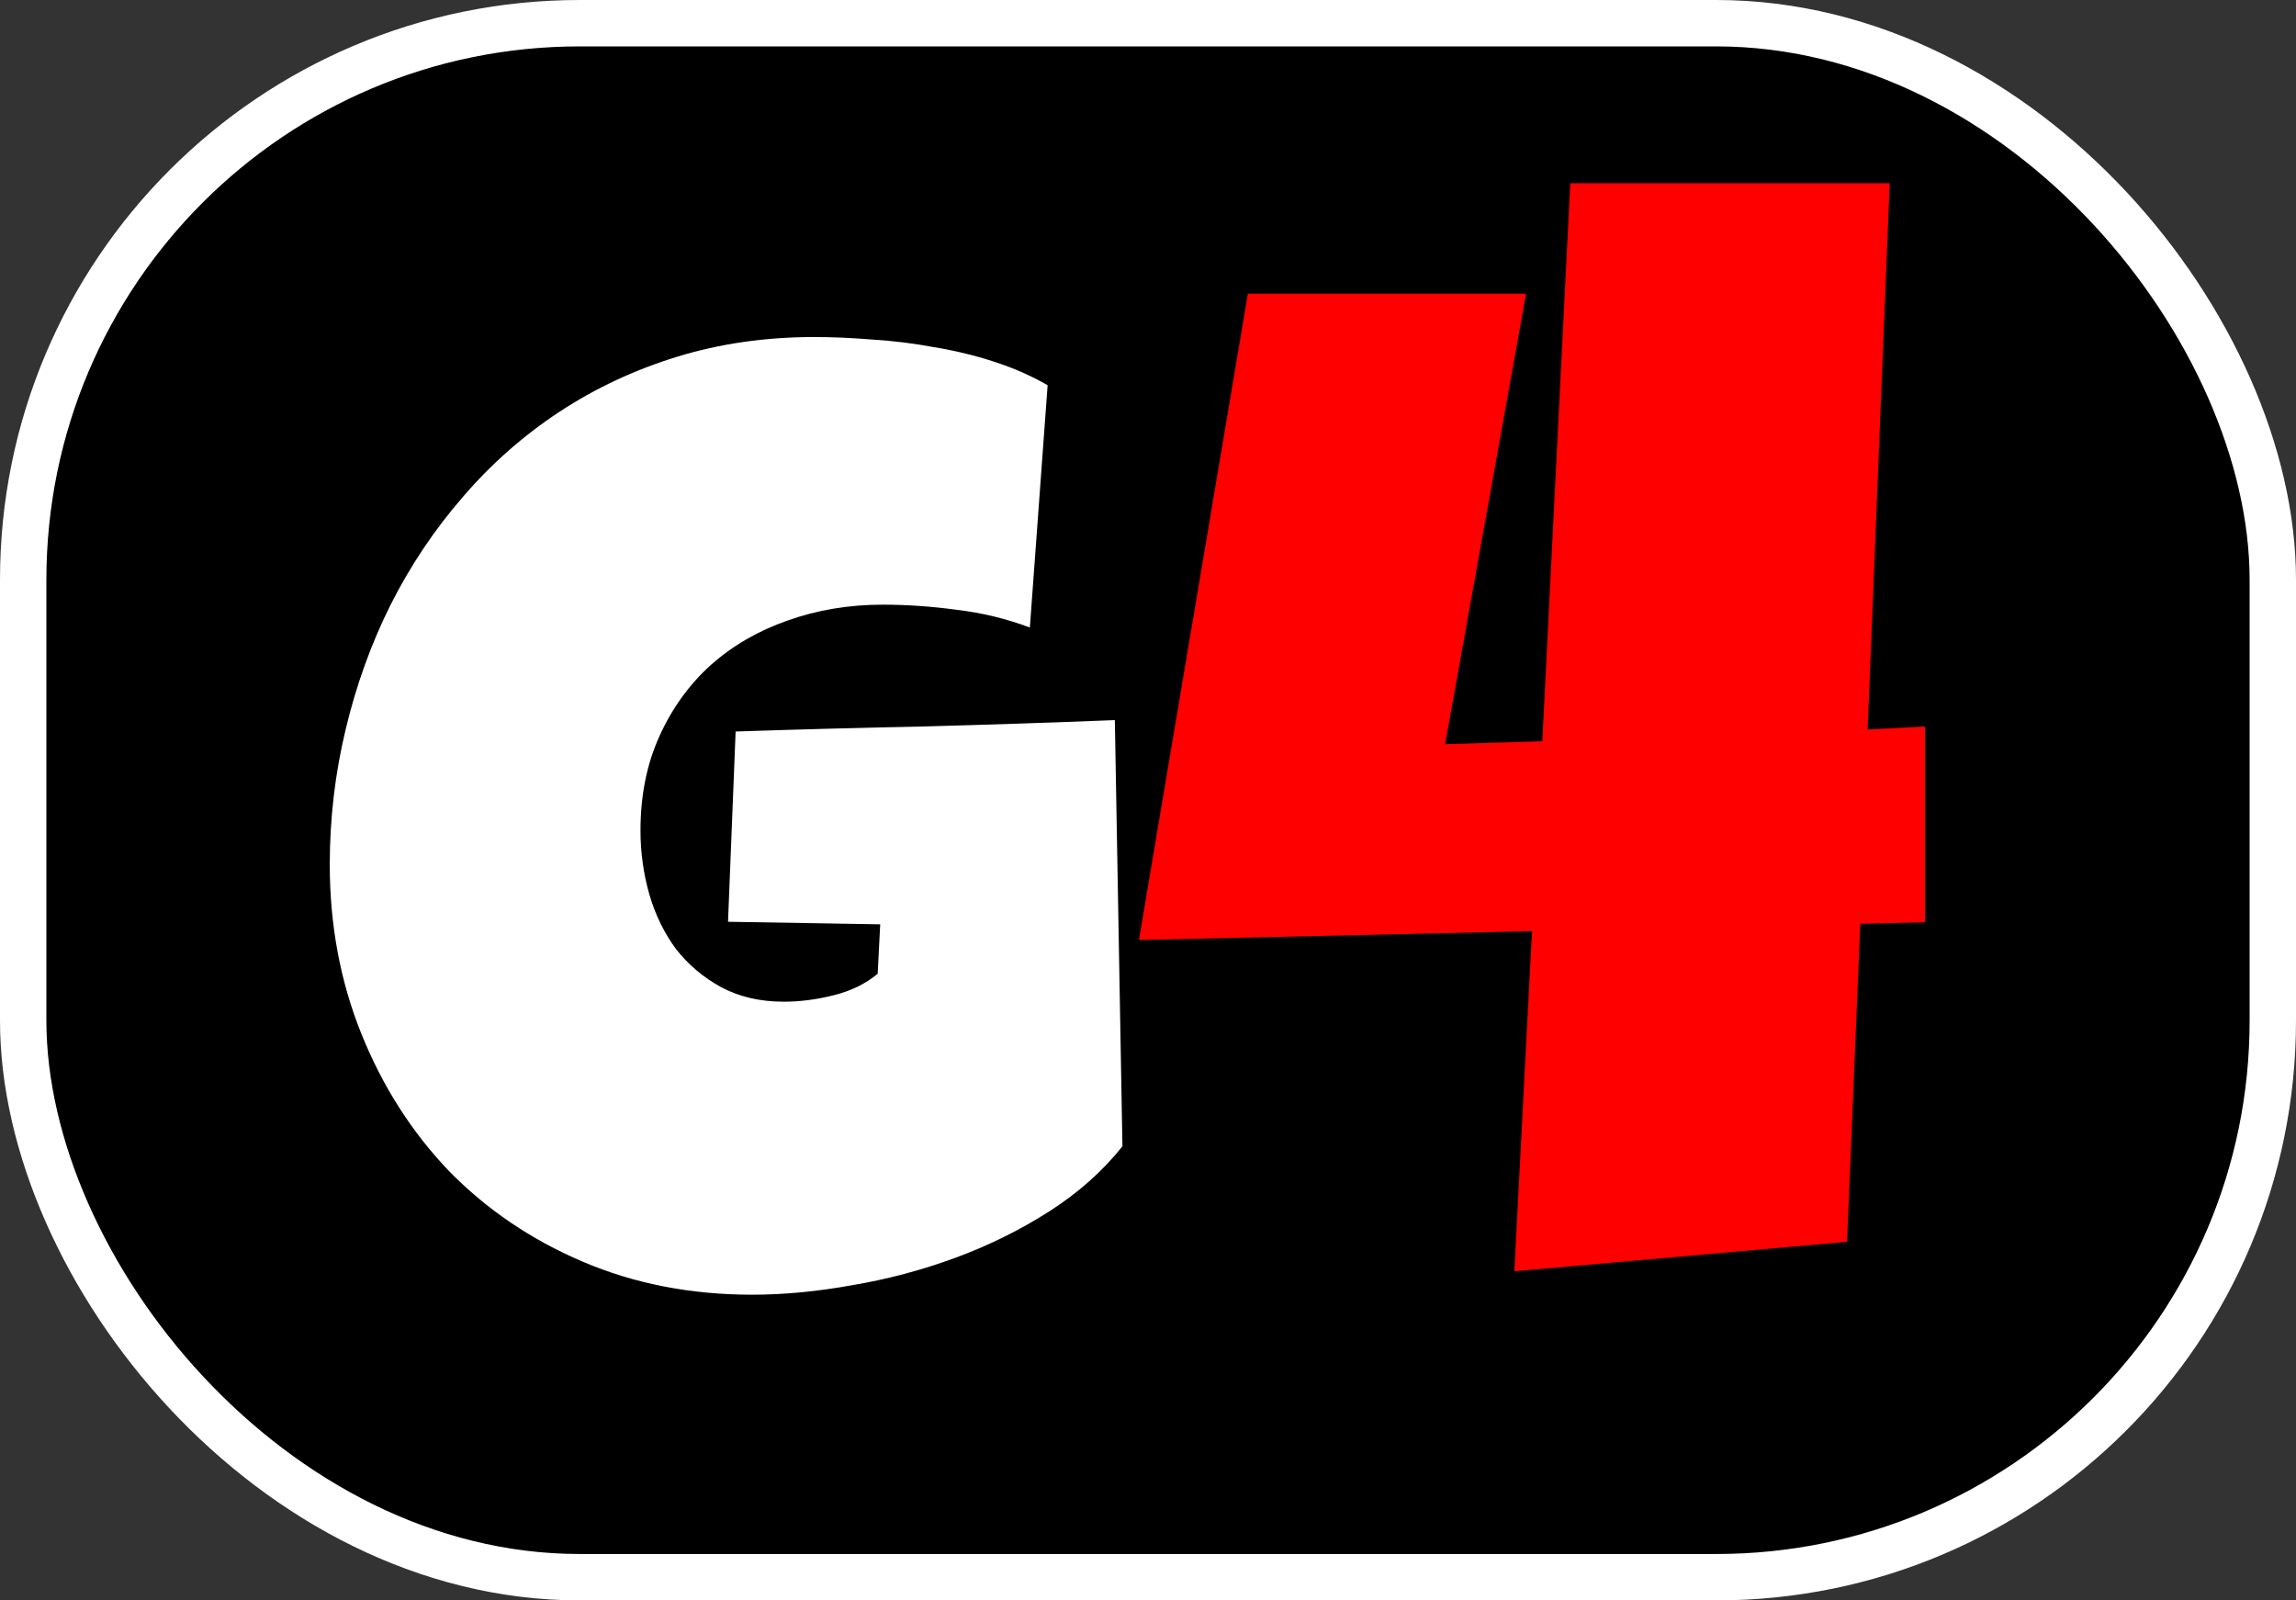
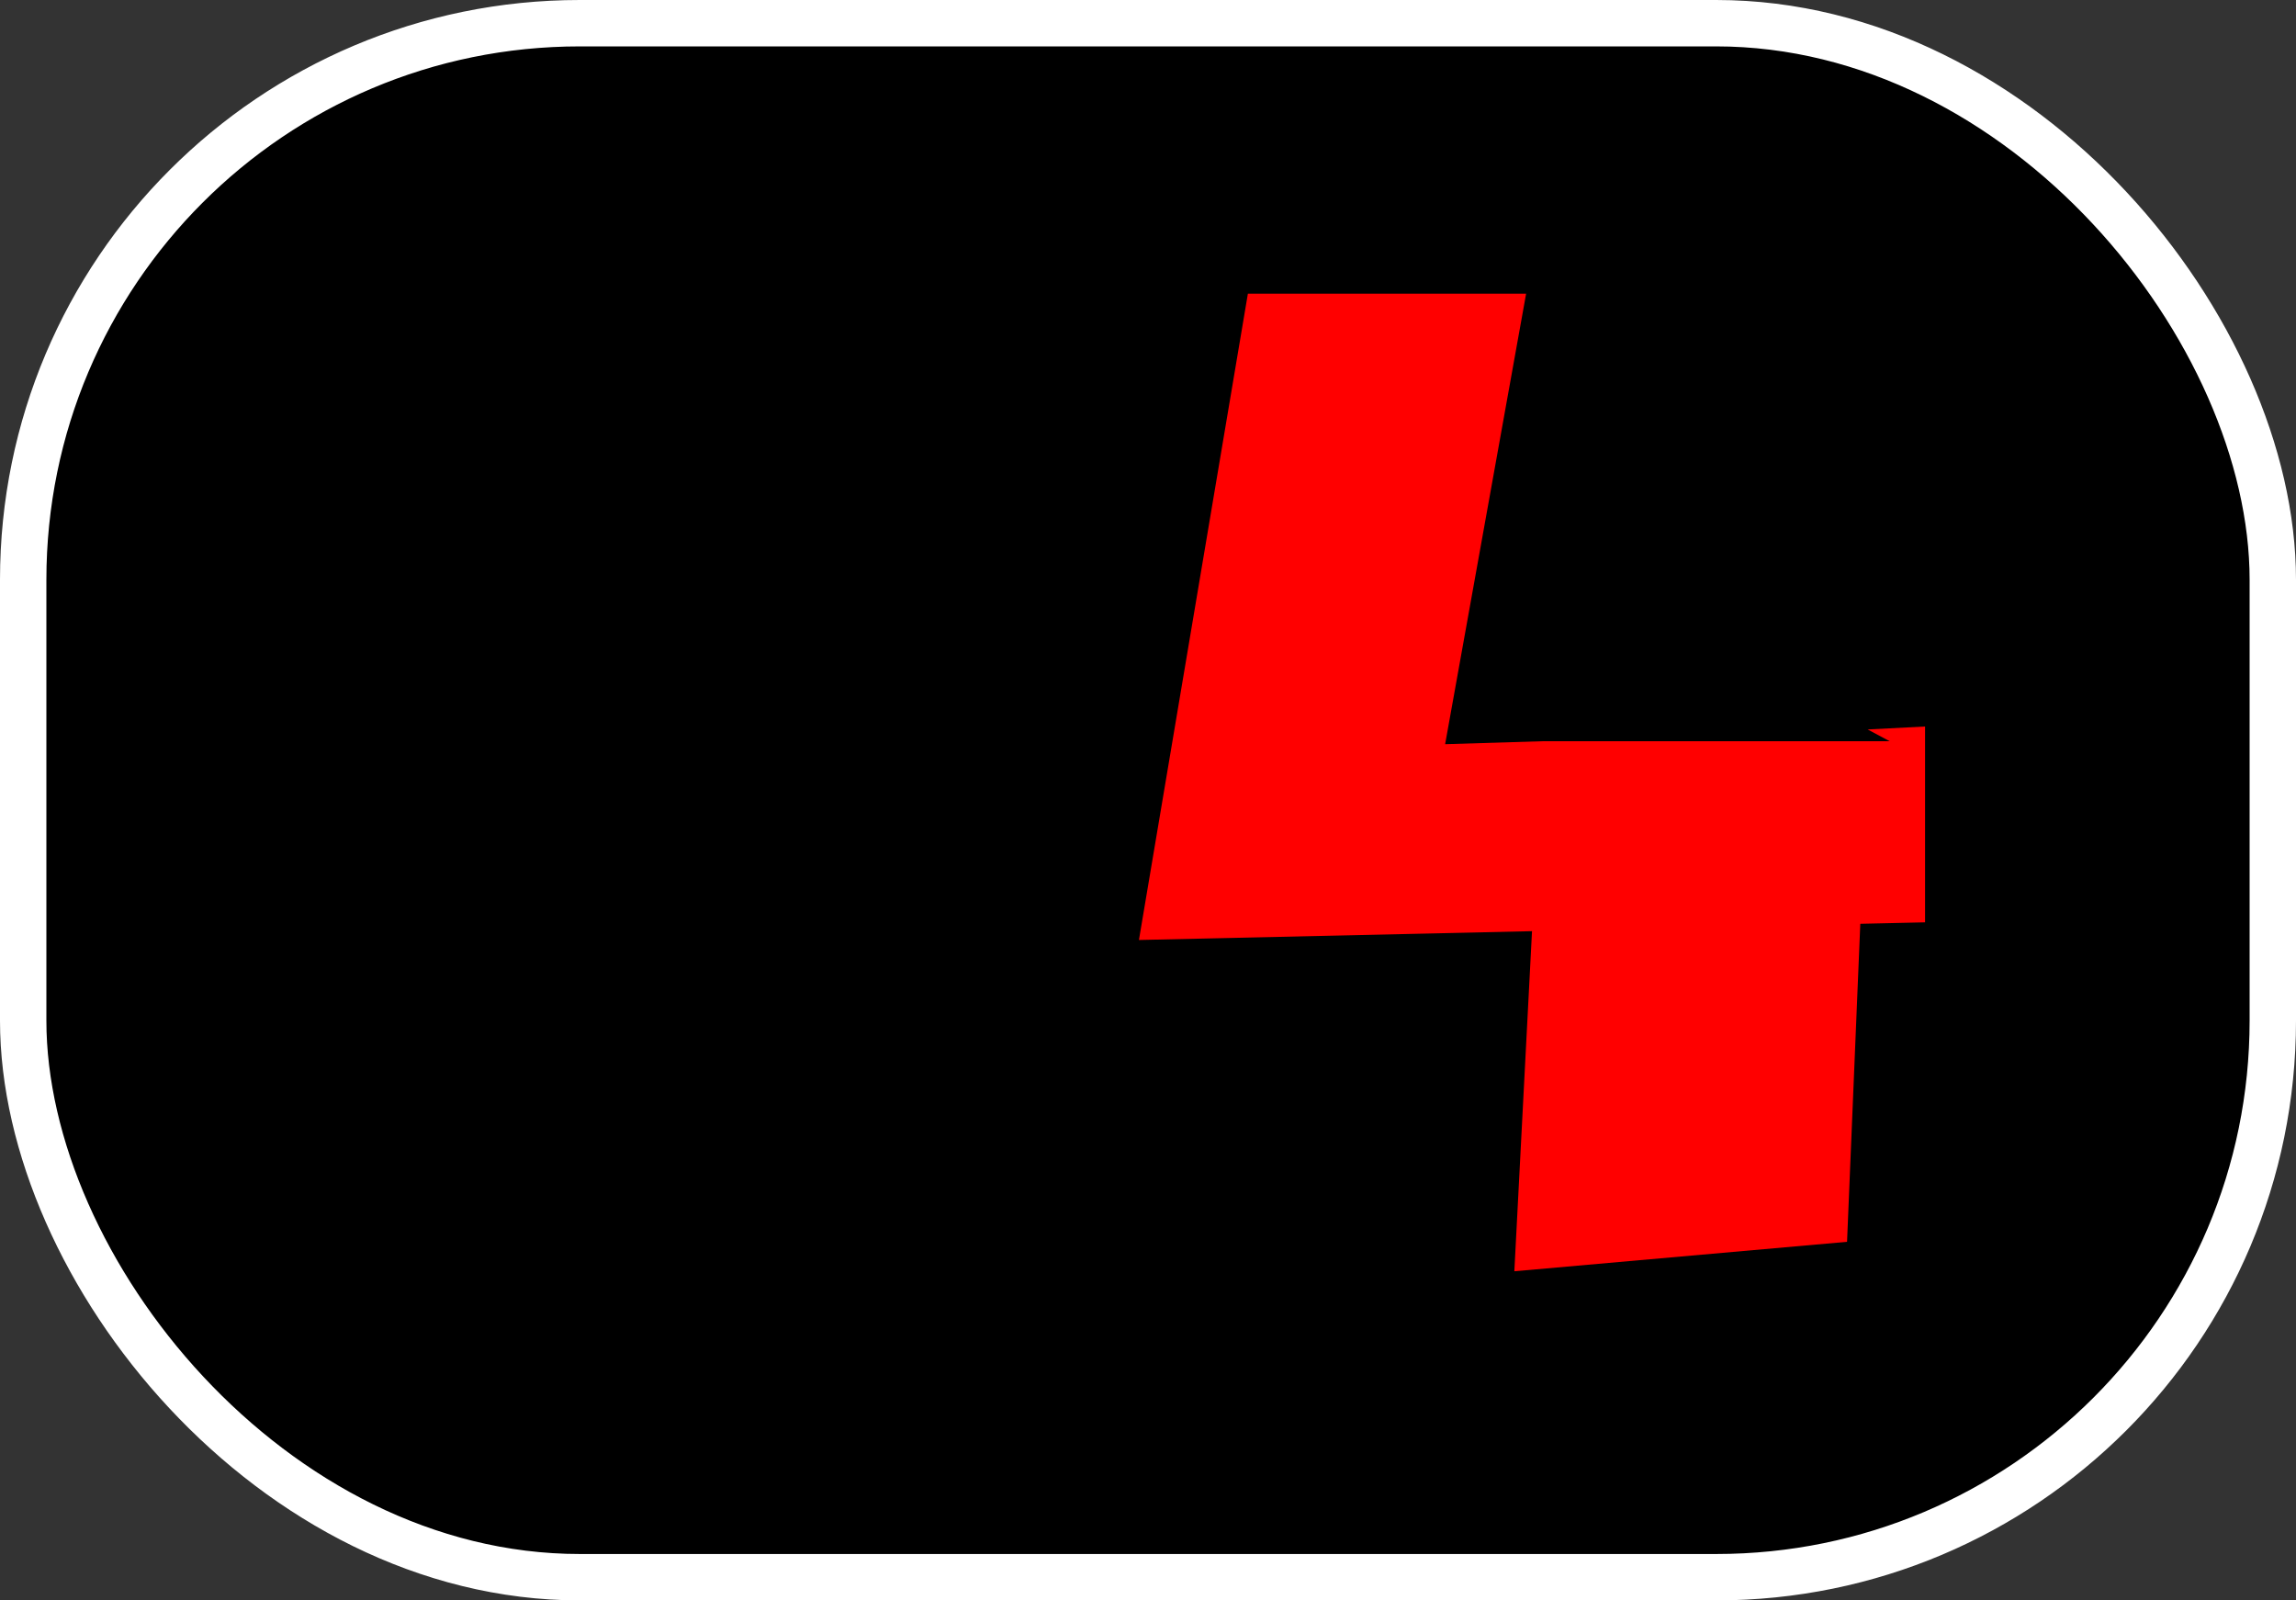
<svg xmlns="http://www.w3.org/2000/svg" width="99" height="69" viewBox="0 0 99 69" fill="none">
  <rect x="0" y="0" width="99" height="69" fill="#333333" stroke="none" />
  <rect x="1" y="1" width="97" height="67" rx="24" fill="black" stroke="white" stroke-width="2" />
-   <path d="M48.398 49.422C47.542 50.497 46.484 51.436 45.227 52.238C43.969 53.04 42.62 53.706 41.18 54.234C39.74 54.763 38.263 55.155 36.75 55.41C35.237 55.684 33.797 55.82 32.43 55.82C29.787 55.82 27.353 55.346 25.129 54.398C22.905 53.45 20.982 52.147 19.359 50.488C17.755 48.811 16.497 46.842 15.586 44.582C14.675 42.322 14.219 39.888 14.219 37.281C14.219 35.294 14.447 33.353 14.902 31.457C15.358 29.543 16.005 27.747 16.844 26.07C17.701 24.375 18.74 22.826 19.961 21.422C21.182 20 22.568 18.779 24.117 17.758C25.667 16.737 27.362 15.944 29.203 15.379C31.044 14.814 33.013 14.531 35.109 14.531C35.893 14.531 36.732 14.568 37.625 14.641C38.518 14.695 39.402 14.805 40.277 14.969C41.171 15.115 42.036 15.324 42.875 15.598C43.714 15.871 44.479 16.208 45.172 16.609L44.406 27.055C43.385 26.672 42.328 26.417 41.234 26.289C40.159 26.143 39.102 26.07 38.062 26.07C36.604 26.07 35.237 26.298 33.961 26.754C32.703 27.191 31.6 27.829 30.652 28.668C29.723 29.506 28.984 30.527 28.438 31.73C27.891 32.934 27.617 34.292 27.617 35.805C27.617 36.753 27.745 37.673 28 38.566C28.255 39.441 28.638 40.225 29.148 40.918C29.677 41.592 30.324 42.139 31.09 42.559C31.874 42.978 32.776 43.188 33.797 43.188C34.49 43.188 35.2 43.096 35.93 42.914C36.677 42.732 37.315 42.422 37.844 41.984L37.953 39.852L31.391 39.742L31.719 31.539C34.435 31.448 37.151 31.375 39.867 31.32C42.583 31.247 45.318 31.156 48.07 31.047L48.398 49.422Z" fill="white" />
-   <path d="M83.006 39.766L80.213 39.829L79.642 53.54L65.296 54.81L66.058 40.147L49.109 40.527L53.807 12.661H65.804L62.312 32.085L66.502 31.958L67.708 7.9H81.482L80.53 31.45L83.006 31.323V39.766Z" fill="#FF0000" />
+   <path d="M83.006 39.766L80.213 39.829L79.642 53.54L65.296 54.81L66.058 40.147L49.109 40.527L53.807 12.661H65.804L62.312 32.085L66.502 31.958H81.482L80.53 31.45L83.006 31.323V39.766Z" fill="#FF0000" />
</svg>